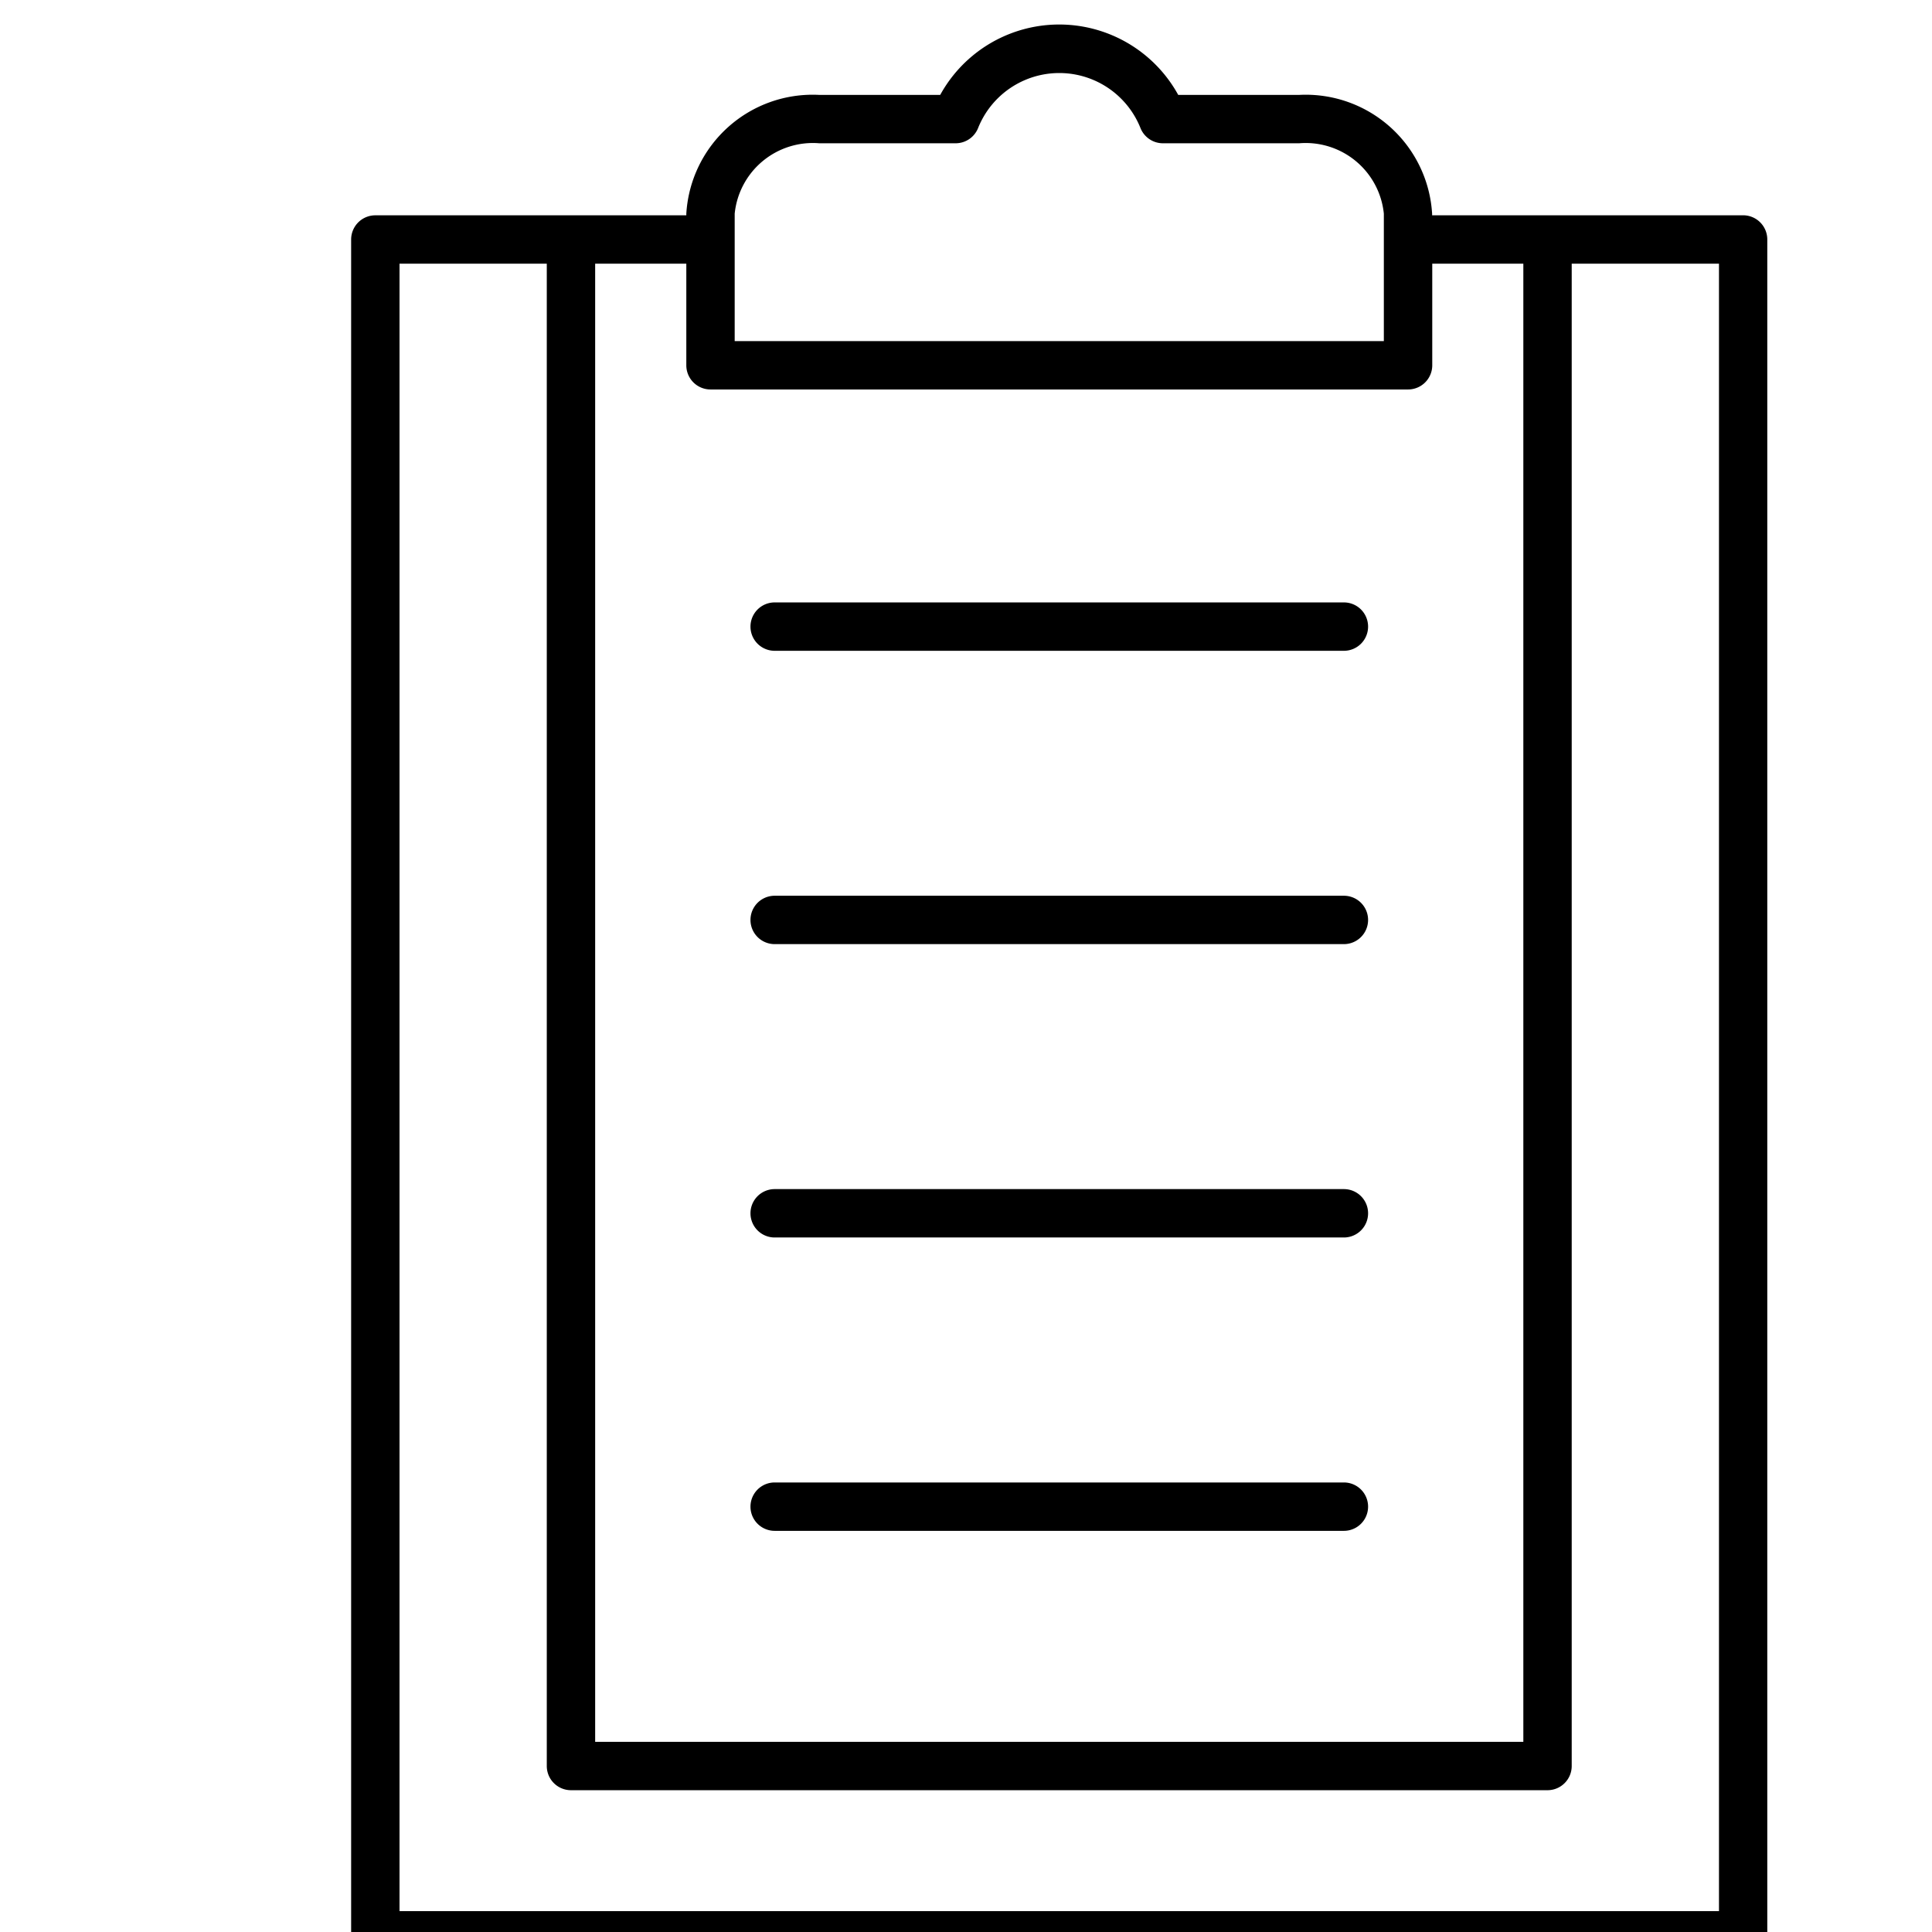
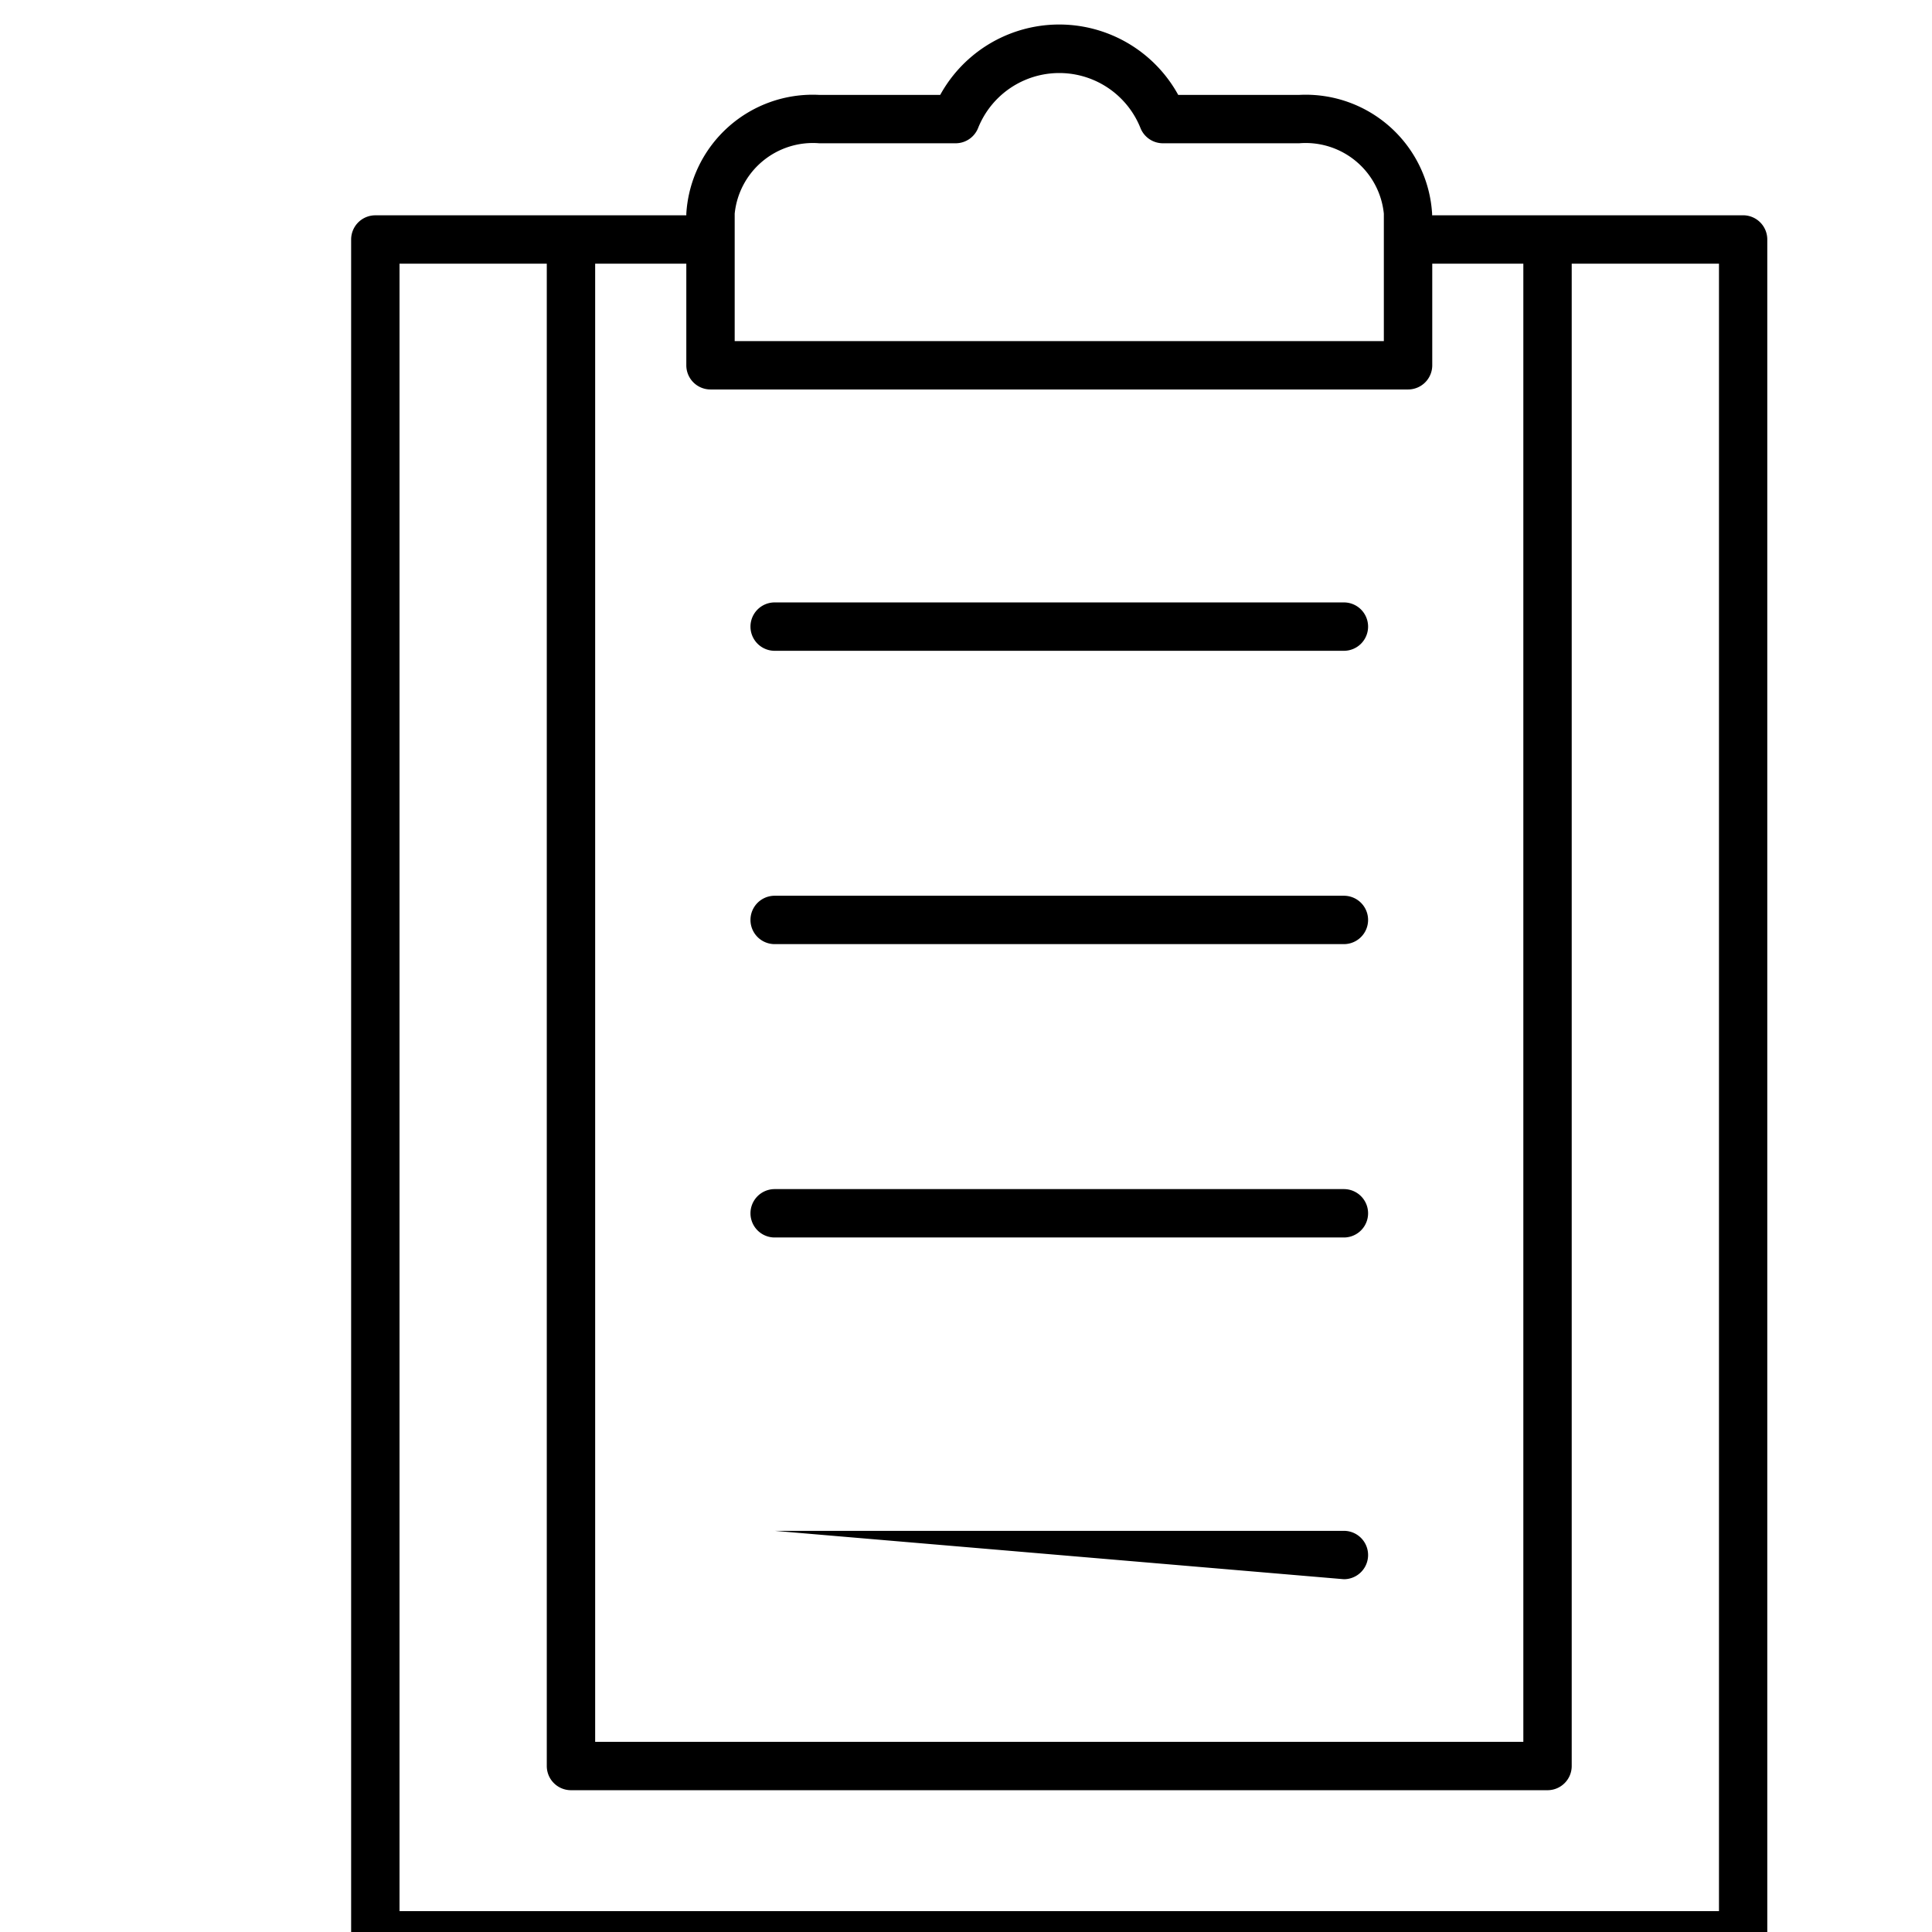
<svg xmlns="http://www.w3.org/2000/svg" xmlns:ns1="http://www.inkscape.org/namespaces/inkscape" xmlns:ns2="http://sodipodi.sourceforge.net/DTD/sodipodi-0.dtd" width="14.817mm" height="14.817mm" viewBox="0 0 14.817 14.817" version="1.1" id="svg2525" ns1:version="1.1 (c68e22c387, 2021-05-23)" ns2:docname="doctorados.svg">
  <ns2:namedview id="namedview2527" pagecolor="#ffffff" bordercolor="#666666" borderopacity="1.0" ns1:pageshadow="2" ns1:pageopacity="0.0" ns1:pagecheckerboard="0" ns1:document-units="mm" showgrid="false" fit-margin-top="0" fit-margin-left="0" fit-margin-right="0" fit-margin-bottom="0" ns1:zoom="7.3833894" ns1:cx="-5.2821269" ns1:cy="44.220883" ns1:window-width="1366" ns1:window-height="703" ns1:window-x="0" ns1:window-y="312" ns1:window-maximized="1" ns1:current-layer="Grupo_201" />
  <defs id="defs2522" />
  <g ns1:label="Capa 1" ns1:groupmode="layer" id="layer1" transform="translate(-221.362,-107.837)">
    <g id="Grupo_201" data-name="Grupo 201" transform="matrix(0.265,0,0,0.265,-142.44,-11.49)">
-       <path id="Unión_13" data-name="Unión 13" d="M 0,55.3 V 6.222 a 0.7,0.7 0 0 1 0.7,-0.7 h 9 V 5.475 a 3.664,3.664 0 0 1 3.848,-3.438 h 3.5 a 3.93,3.93 0 0 1 6.888,0 h 3.5 a 3.665,3.665 0 0 1 3.848,3.437 v 0.047 h 9 a 0.7,0.7 0 0 1 0.7,0.7 V 55.3 a 0.7,0.7 0 0 1 -0.7,0.7 H 0.7 A 0.7,0.7 0 0 1 0,55.3 Z M 1.4,54.6 H 39.586 V 6.922 H 35.324 V 50.4 a 0.7,0.7 0 0 1 -0.7,0.7 H 6.362 a 0.7,0.7 0 0 1 -0.7,-0.7 V 6.922 H 1.4 Z M 7.062,49.7 H 33.924 V 6.922 h -2.636 v 2.94 a 0.7,0.7 0 0 1 -0.7,0.7 H 10.4 A 0.7,0.7 0 0 1 9.7,9.862 V 6.922 H 7.062 Z M 11.1,5.474 V 9.162 H 29.887 V 5.475 A 2.274,2.274 0 0 0 27.439,3.437 h -3.945 a 0.7,0.7 0 0 1 -0.65,-0.44 2.53,2.53 0 0 0 -4.7,0 0.7,0.7 0 0 1 -0.65,0.44 H 13.547 A 2.274,2.274 0 0 0 11.1,5.474 Z m 1.157,38.12 a 0.7,0.7 0 1 1 0,-1.4 h 16.474 a 0.7,0.7 0 1 1 0,1.4 z m 0,-8.49 a 0.7,0.7 0 1 1 0,-1.4 h 16.474 a 0.7,0.7 0 0 1 0,1.4 z m 0,-8.49 a 0.7,0.7 0 1 1 0,-1.4 h 16.474 a 0.7,0.7 0 1 1 0,1.4 z m 0,-8.489 a 0.7,0.7 0 1 1 0,-1.4 h 16.474 a 0.7,0.7 0 0 1 0,1.4 z" transform="translate(1383,451)" />
+       <path id="Unión_13" data-name="Unión 13" d="M 0,55.3 V 6.222 a 0.7,0.7 0 0 1 0.7,-0.7 h 9 V 5.475 a 3.664,3.664 0 0 1 3.848,-3.438 h 3.5 a 3.93,3.93 0 0 1 6.888,0 h 3.5 a 3.665,3.665 0 0 1 3.848,3.437 v 0.047 h 9 a 0.7,0.7 0 0 1 0.7,0.7 V 55.3 a 0.7,0.7 0 0 1 -0.7,0.7 H 0.7 A 0.7,0.7 0 0 1 0,55.3 Z M 1.4,54.6 H 39.586 V 6.922 H 35.324 V 50.4 a 0.7,0.7 0 0 1 -0.7,0.7 H 6.362 a 0.7,0.7 0 0 1 -0.7,-0.7 V 6.922 H 1.4 Z M 7.062,49.7 H 33.924 V 6.922 h -2.636 v 2.94 a 0.7,0.7 0 0 1 -0.7,0.7 H 10.4 A 0.7,0.7 0 0 1 9.7,9.862 V 6.922 H 7.062 Z M 11.1,5.474 V 9.162 H 29.887 V 5.475 A 2.274,2.274 0 0 0 27.439,3.437 h -3.945 a 0.7,0.7 0 0 1 -0.65,-0.44 2.53,2.53 0 0 0 -4.7,0 0.7,0.7 0 0 1 -0.65,0.44 H 13.547 A 2.274,2.274 0 0 0 11.1,5.474 Z m 1.157,38.12 h 16.474 a 0.7,0.7 0 1 1 0,1.4 z m 0,-8.49 a 0.7,0.7 0 1 1 0,-1.4 h 16.474 a 0.7,0.7 0 0 1 0,1.4 z m 0,-8.49 a 0.7,0.7 0 1 1 0,-1.4 h 16.474 a 0.7,0.7 0 1 1 0,1.4 z m 0,-8.489 a 0.7,0.7 0 1 1 0,-1.4 h 16.474 a 0.7,0.7 0 0 1 0,1.4 z" transform="translate(1383,451)" />
    </g>
  </g>
</svg>